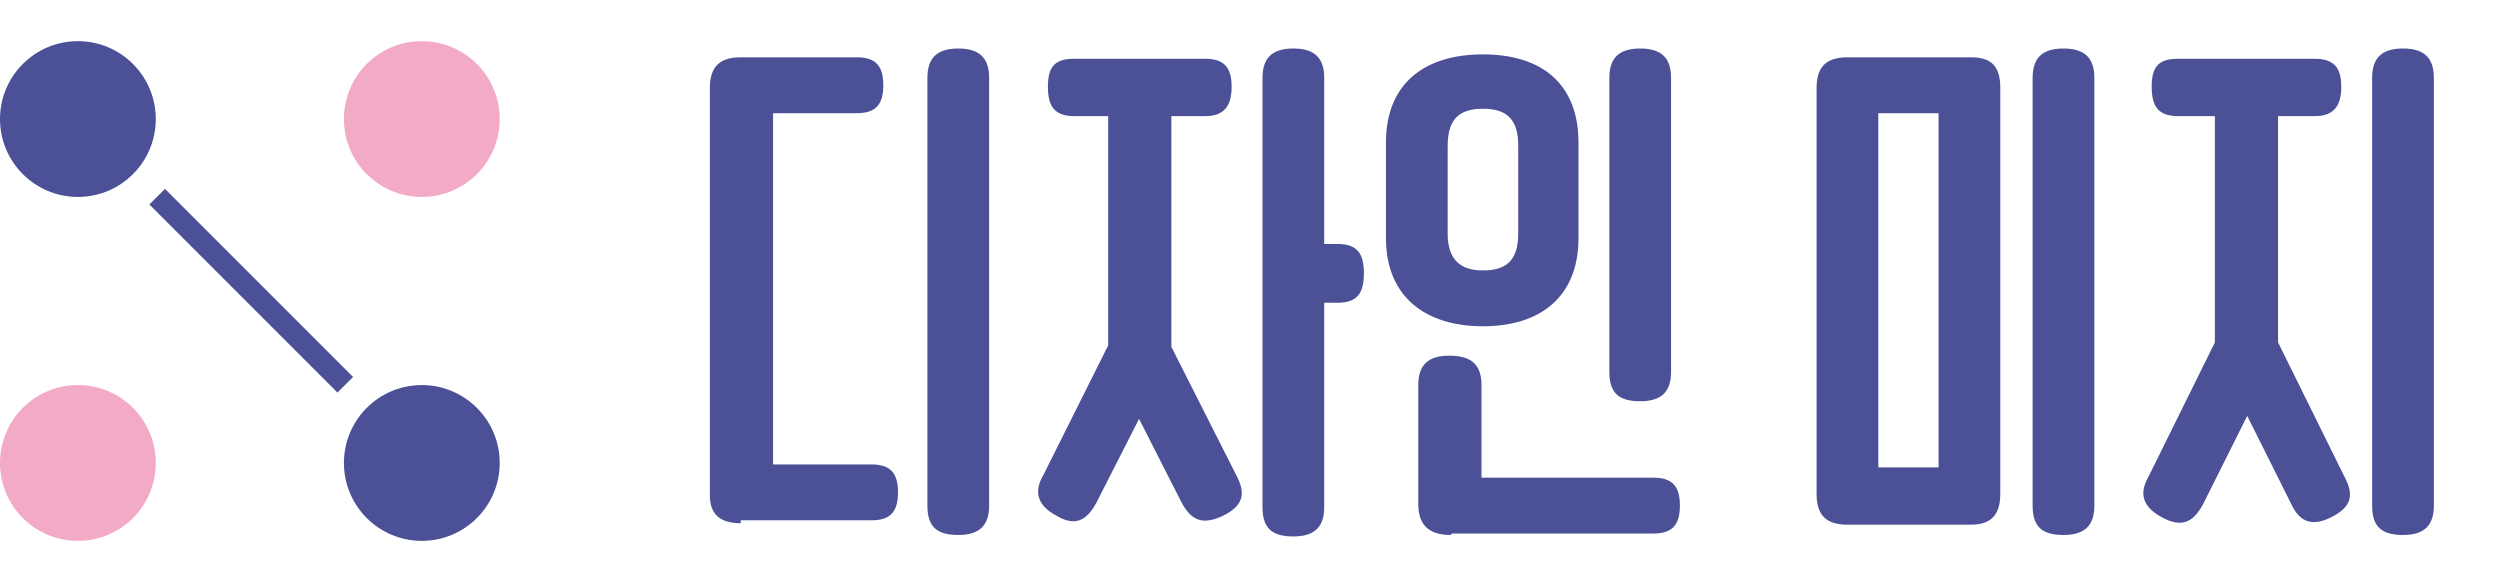
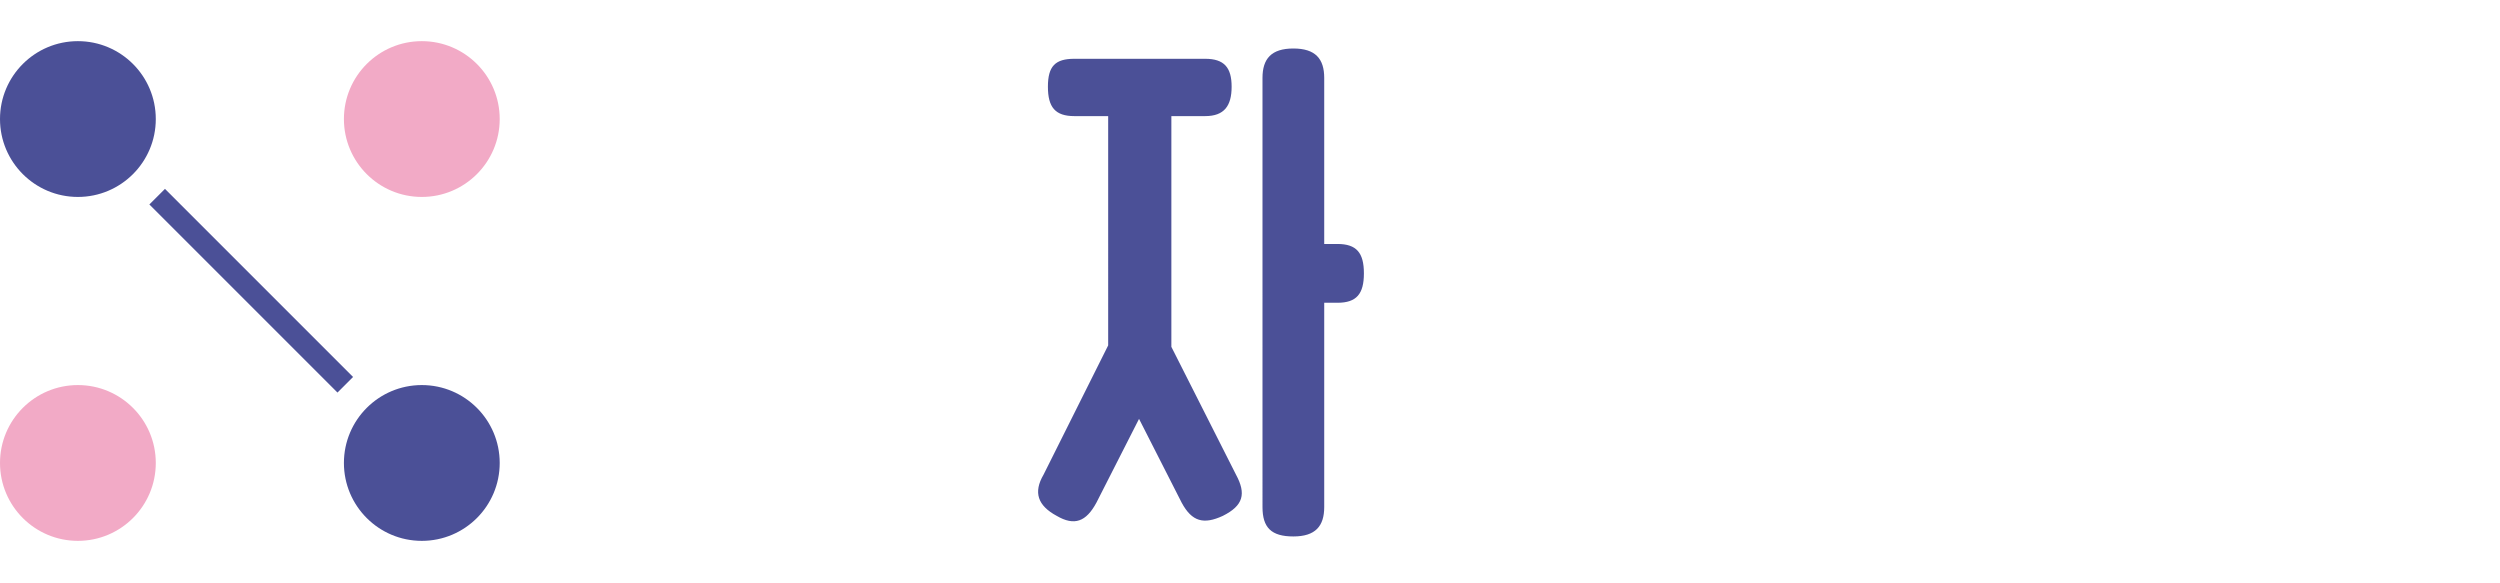
<svg xmlns="http://www.w3.org/2000/svg" id="_레이어_1" data-name="레이어_1" version="1.1" viewBox="0 0 170.1 39.7">
  <defs>
    <style>
      .st0 {
        fill: #f2aac6;
      }

      .st1 {
        fill: #4b5097;
      }
    </style>
  </defs>
  <g>
-     <path class="st1" d="M50.4,35.6c-1.4,0-2.1-.6-2.1-1.9V6c0-1.4.6-2.1,2.1-2.1h7.9c1.3,0,1.8.6,1.8,1.9s-.5,1.9-1.8,1.9h-5.7v23.9h6.7c1.3,0,1.8.6,1.8,1.9s-.5,1.9-1.8,1.9h-8.9ZM63.1,34.4V5.3c0-1.3.6-2,2.1-2s2.1.7,2.1,2v29.1c0,1.3-.6,2-2.1,2s-2.1-.6-2.1-2Z" />
    <path class="st1" d="M79.7,23.6l4.4,8.7c.7,1.3.5,2.1-.9,2.8-1.3.6-2.1.4-2.8-.9l-2.9-5.7-2.9,5.7c-.7,1.3-1.5,1.6-2.7.9-1.3-.7-1.6-1.6-.9-2.8l4.4-8.8V7.9h-2.3c-1.3,0-1.8-.6-1.8-2s.5-1.9,1.8-1.9h8.9c1.3,0,1.8.6,1.8,1.9s-.5,2-1.8,2h-2.3v15.8ZM91,16.6c1.3,0,1.8.6,1.8,2s-.5,2-1.8,2h-.9v13.9c0,1.3-.6,2-2.1,2s-2.1-.6-2.1-2V5.3c0-1.3.6-2,2.1-2s2.1.7,2.1,2v11.3h.9Z" />
-     <path class="st1" d="M94.3,16.2v-6.5c0-4,2.6-6,6.6-6s6.5,2,6.5,6v6.5c0,4-2.6,6-6.5,6s-6.6-2-6.6-6ZM98.7,36.4c-1.5,0-2.2-.7-2.2-2.1v-8.1c0-1.3.6-2,2.1-2s2.2.6,2.2,2v6.3h11.7c1.3,0,1.8.6,1.8,1.9s-.5,1.9-1.8,1.9h-13.7ZM103.3,15.9v-6c0-1.9-.9-2.5-2.4-2.5s-2.4.6-2.4,2.5v6c0,1.8.9,2.5,2.4,2.5s2.4-.6,2.4-2.5ZM109.5,25.3V5.3c0-1.3.6-2,2.1-2s2.1.7,2.1,2v20c0,1.3-.6,2-2.1,2s-2.1-.6-2.1-2Z" />
-     <path class="st1" d="M123.6,6c0-1.4.6-2.1,2.1-2.1h8.4c1.4,0,2,.6,2,2.1v27.6c0,1.4-.6,2.1-2,2.1h-8.4c-1.4,0-2.1-.6-2.1-2.1V6ZM131.9,7.7h-4.1v24.1h4.1V7.7ZM138.3,5.3c0-1.3.6-2,2.1-2s2.1.7,2.1,2v29.1c0,1.3-.6,2-2.1,2s-2.1-.6-2.1-2V5.3Z" />
-     <path class="st1" d="M155,23.3l4.5,9.1c.7,1.3.5,2.1-.9,2.8-1.2.6-2.1.4-2.7-.9l-3-6-3,6c-.7,1.3-1.5,1.6-2.8.9-1.3-.7-1.6-1.6-.9-2.8l4.5-9.1V7.9h-2.5c-1.3,0-1.8-.6-1.8-2s.5-1.9,1.8-1.9h9.3c1.3,0,1.8.6,1.8,1.9s-.5,2-1.8,2h-2.5v15.4ZM165.6,5.3v29.1c0,1.3-.6,2-2.1,2s-2.1-.6-2.1-2V5.3c0-1.3.6-2,2.1-2s2.1.7,2.1,2Z" />
  </g>
  <g>
    <circle class="st1" cx="5.3" cy="8.1" r="5.3" />
    <circle class="st0" cx="5.3" cy="31.5" r="5.3" />
    <circle class="st1" cx="28.7" cy="31.5" r="5.3" />
    <circle class="st0" cx="28.7" cy="8.1" r="5.3" />
    <rect class="st1" x="16.3" y="10.8" width="1.5" height="18.1" transform="translate(-9 17.8) rotate(-45)" />
  </g>
</svg>